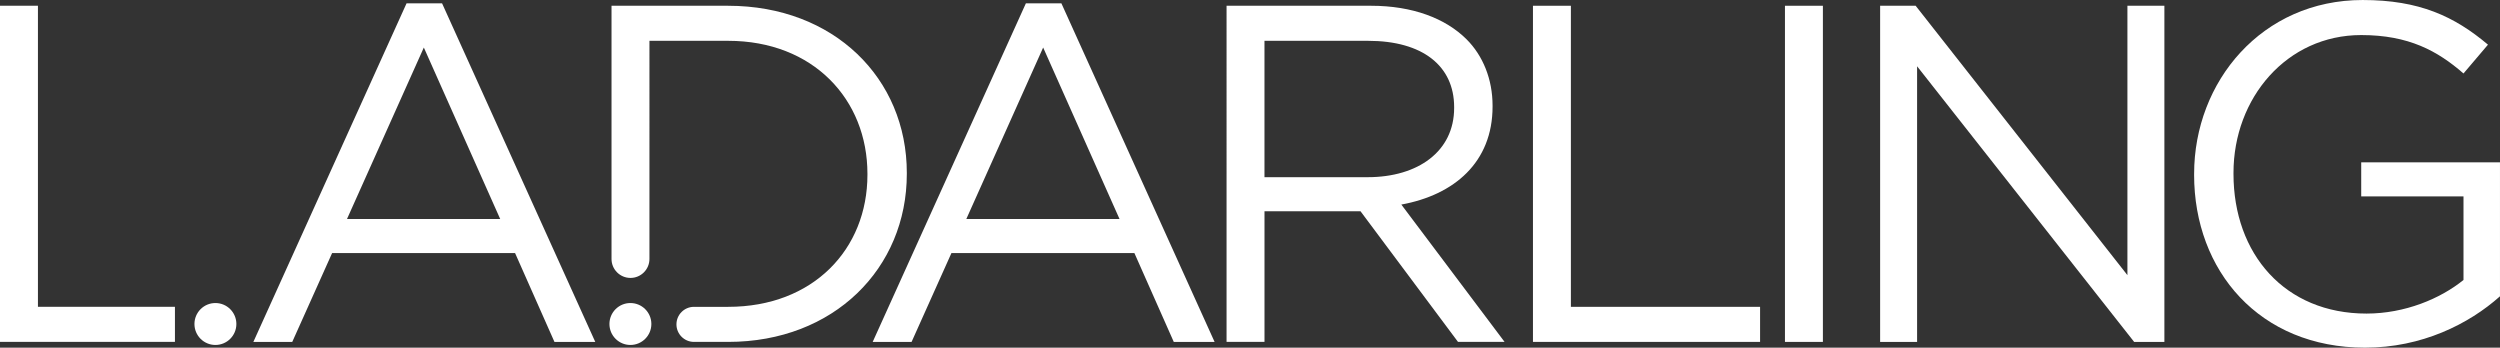
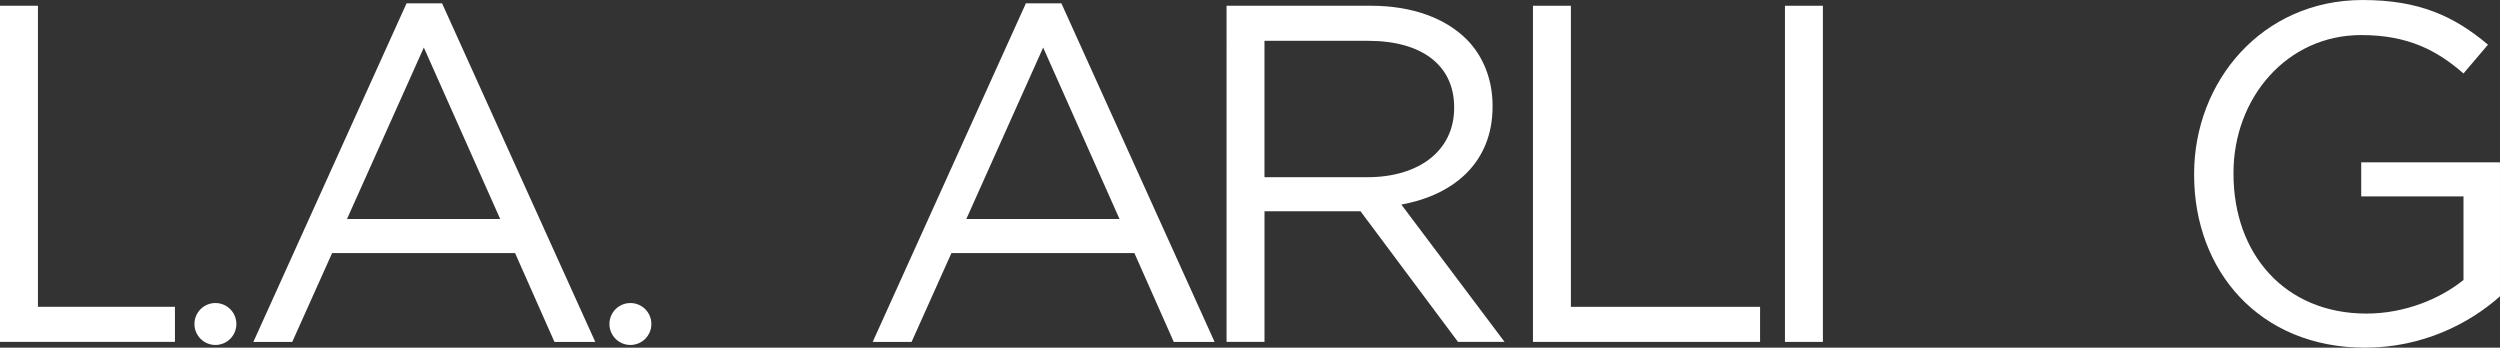
<svg xmlns="http://www.w3.org/2000/svg" id="Layer_2" viewBox="0 0 240.867 33.495">
  <rect x="0" y="0" width="240.867" height="33.495" fill="#333333" stroke="none" />
  <g id="Components">
    <g id="_14eae3e3-9c94-4247-b25f-77b27d1bf675_5">
      <path d="M0,.555h3.655v29.007h13.2v3.378H0V.555Z" style="fill:#fff; stroke-width:0px;" />
      <path d="M98.839.324h3.424l14.758,32.617h-3.932l-3.794-8.559h-17.627l-3.84,8.559h-3.747L98.839.324ZM107.861,21.097l-7.356-16.517-7.402,16.517h14.758Z" style="fill:#fff; stroke-width:0px;" />
      <path d="M118.174.555h13.925c3.978,0,7.17,1.203,9.206,3.239,1.572,1.572,2.499,3.839,2.499,6.385v.092c0,5.367-3.701,8.513-8.79,9.438l9.947,13.232h-4.487l-9.391-12.584h-9.253v12.584h-3.655V.555ZM131.775,17.071c4.857,0,8.327-2.498,8.327-6.662v-.091c0-3.979-3.053-6.385-8.281-6.385h-9.993v13.138h9.947Z" style="fill:#fff; stroke-width:0px;" />
      <path d="M147.696.555h3.654v29.007h18.228v3.378h-21.882V.555Z" style="fill:#fff; stroke-width:0px;" />
      <path d="M171.975.555h3.655v32.386h-3.655V.555Z" style="fill:#fff; stroke-width:0px;" />
-       <path d="M181.144.555h3.423l20.403,25.954V.555h3.562v32.386h-2.915l-20.911-26.556v26.556h-3.562V.555Z" style="fill:#fff; stroke-width:0px;" />
      <path d="M211.397,16.841v-.093c0-8.883,6.523-16.747,16.238-16.747,5.458,0,8.836,1.572,12.074,4.302l-2.359,2.776c-2.499-2.175-5.275-3.701-9.854-3.701-7.171,0-12.306,6.061-12.306,13.278v.092c0,7.726,4.949,13.464,12.814,13.464,3.702,0,7.125-1.435,9.346-3.239v-8.05h-9.854v-3.284h13.37v12.908c-3.007,2.683-7.542,4.95-13.001,4.95-10.178,0-16.469-7.402-16.469-16.655Z" style="fill:#fff; stroke-width:0px;" />
-       <path d="M70.16.555h-11.242v24.395c0,1.009.818,1.827,1.827,1.827h0c1.009,0,1.827-.818,1.827-1.827V3.933h7.587c8.189,0,13.416,5.644,13.416,12.815v.093c0,7.17-5.228,12.722-13.416,12.722h-3.296c-.933,0-1.689.756-1.689,1.689h0c0,.933.756,1.689,1.689,1.689h3.296c10.178,0,17.21-7.079,17.21-16.193v-.092c0-9.114-7.032-16.1-17.21-16.1Z" style="fill:#fff; stroke-width:0px;" />
      <path d="M39.169.324h3.424l14.758,32.617h-3.932l-3.794-8.559h-17.627l-3.84,8.559h-3.747L39.169.324ZM48.191,21.097l-7.356-16.517-7.402,16.517h14.758Z" style="fill:#fff; stroke-width:0px;" />
      <circle cx="20.754" cy="31.216" r="2.02" style="fill:#fff; stroke-width:0px;" />
      <circle cx="60.737" cy="31.216" r="2.02" style="fill:#fff; stroke-width:0px;" />
    </g>
  </g>
</svg>